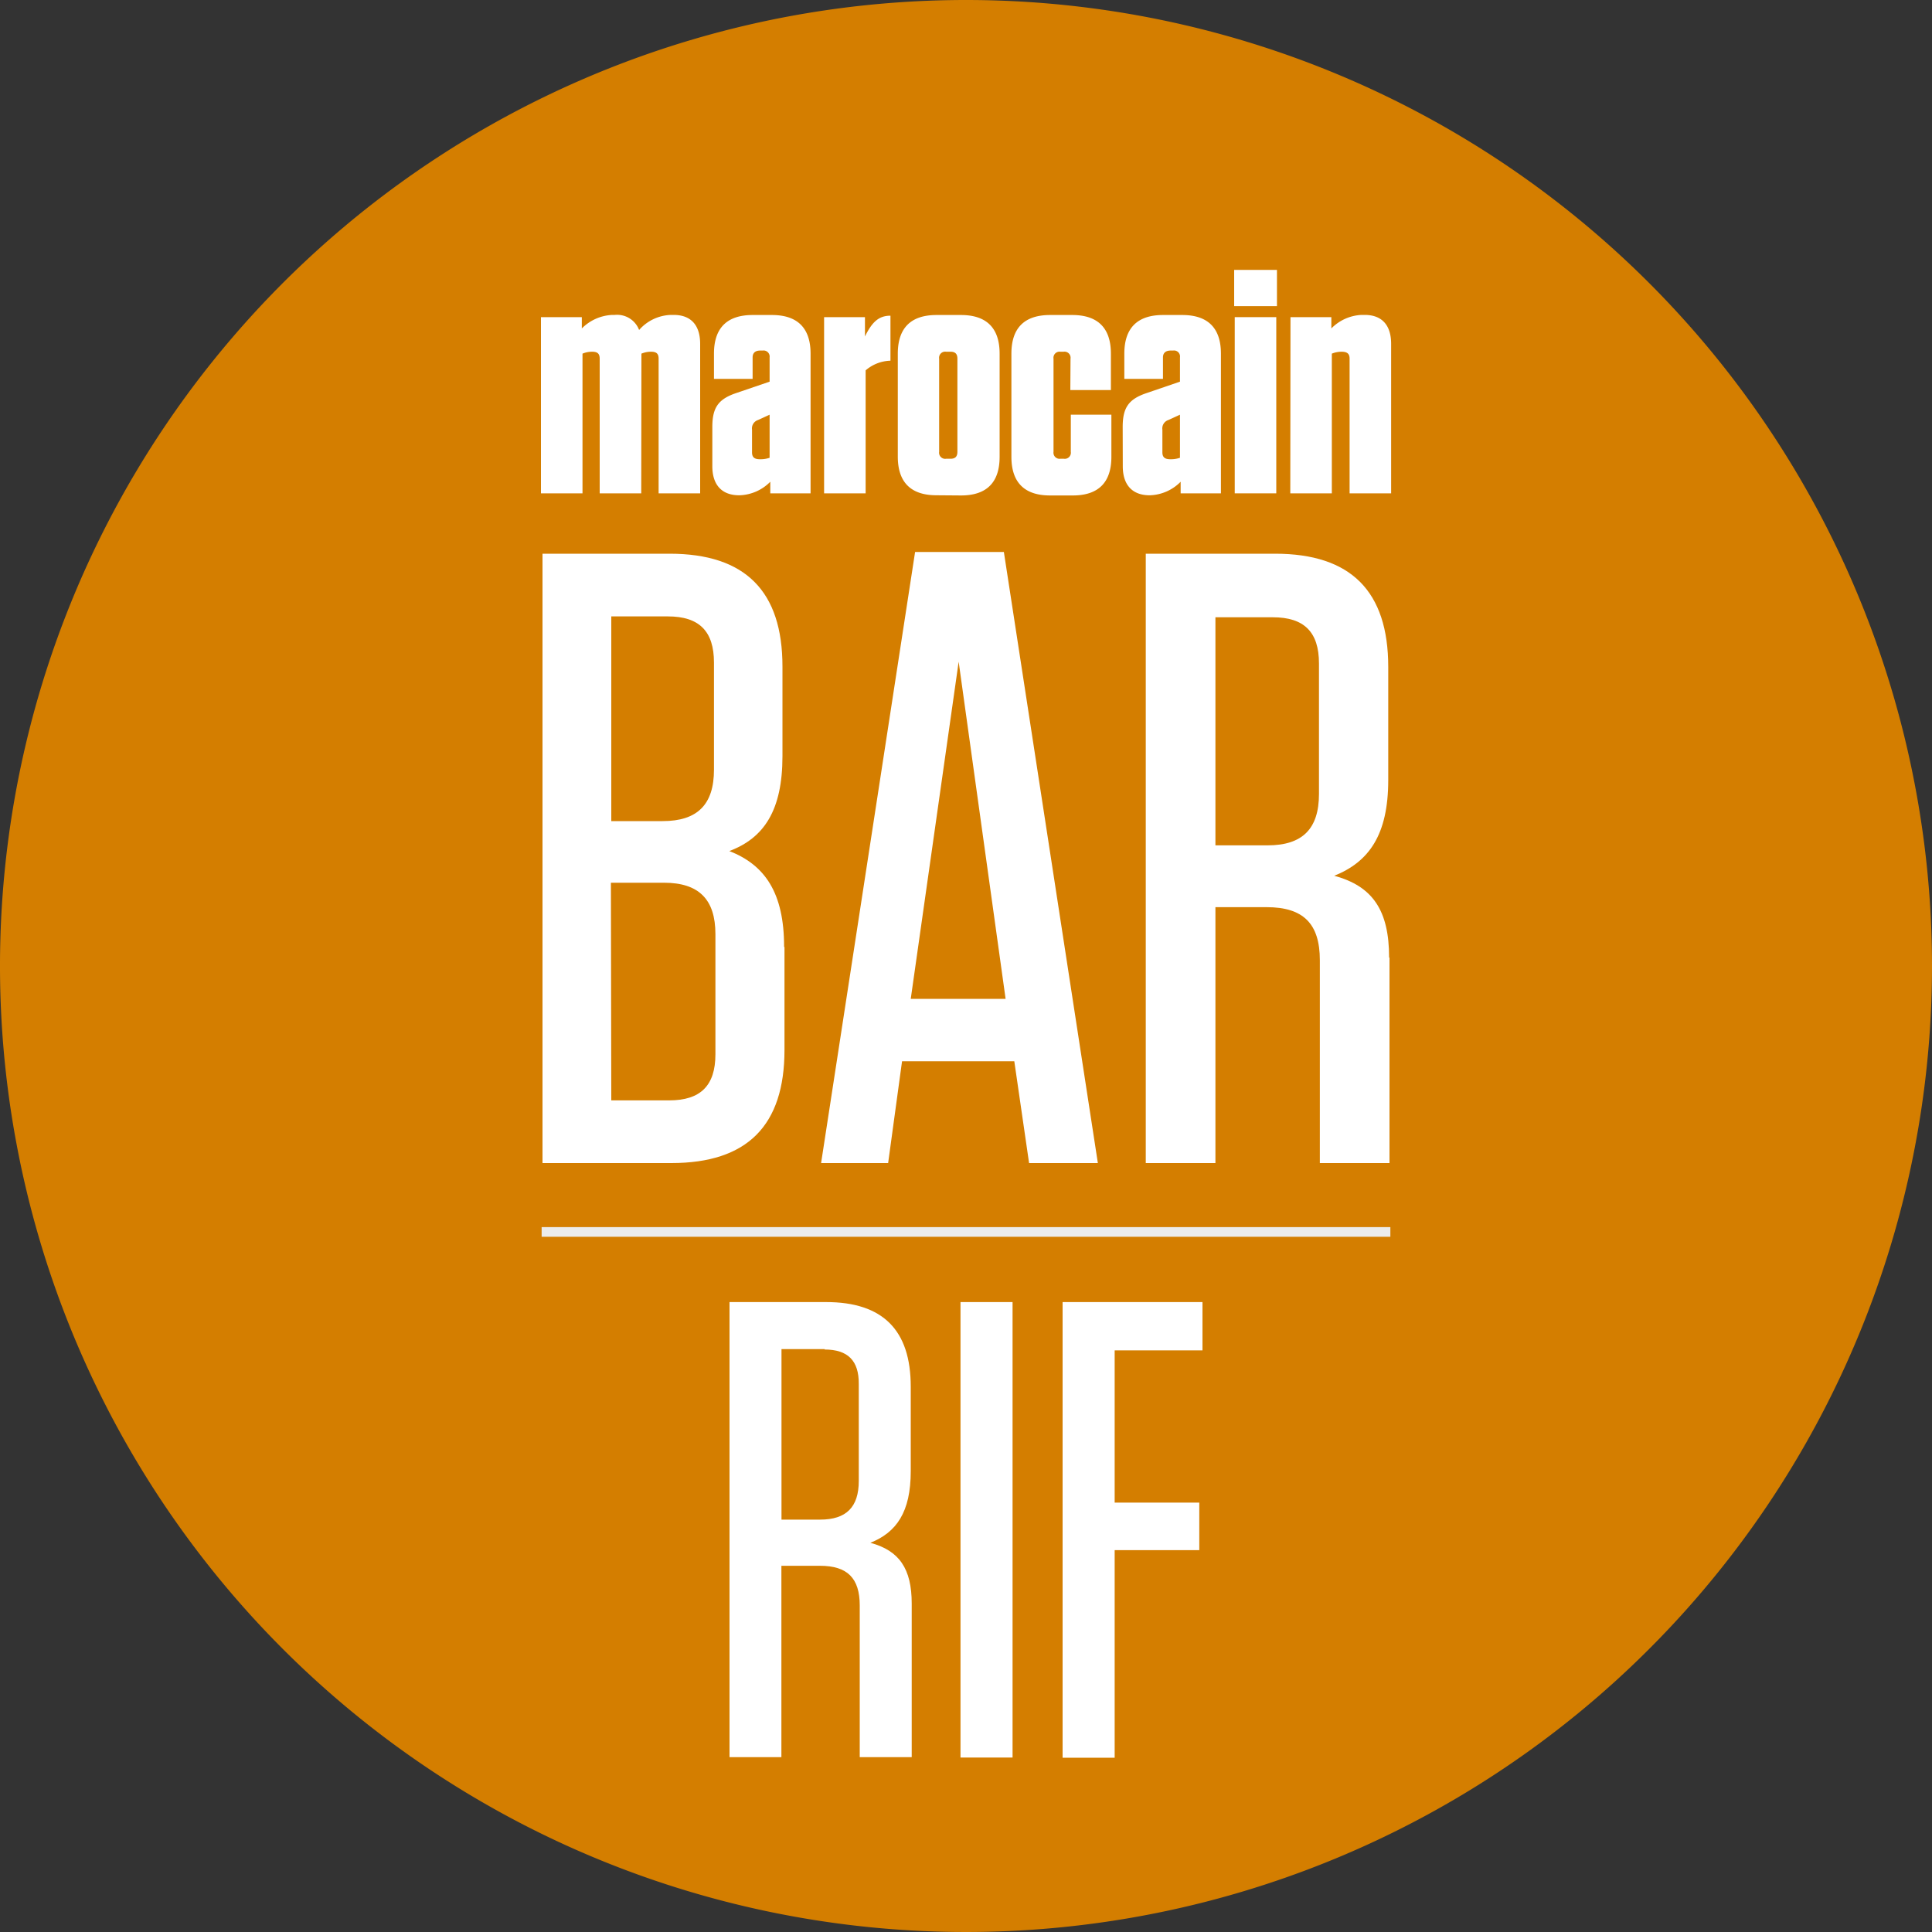
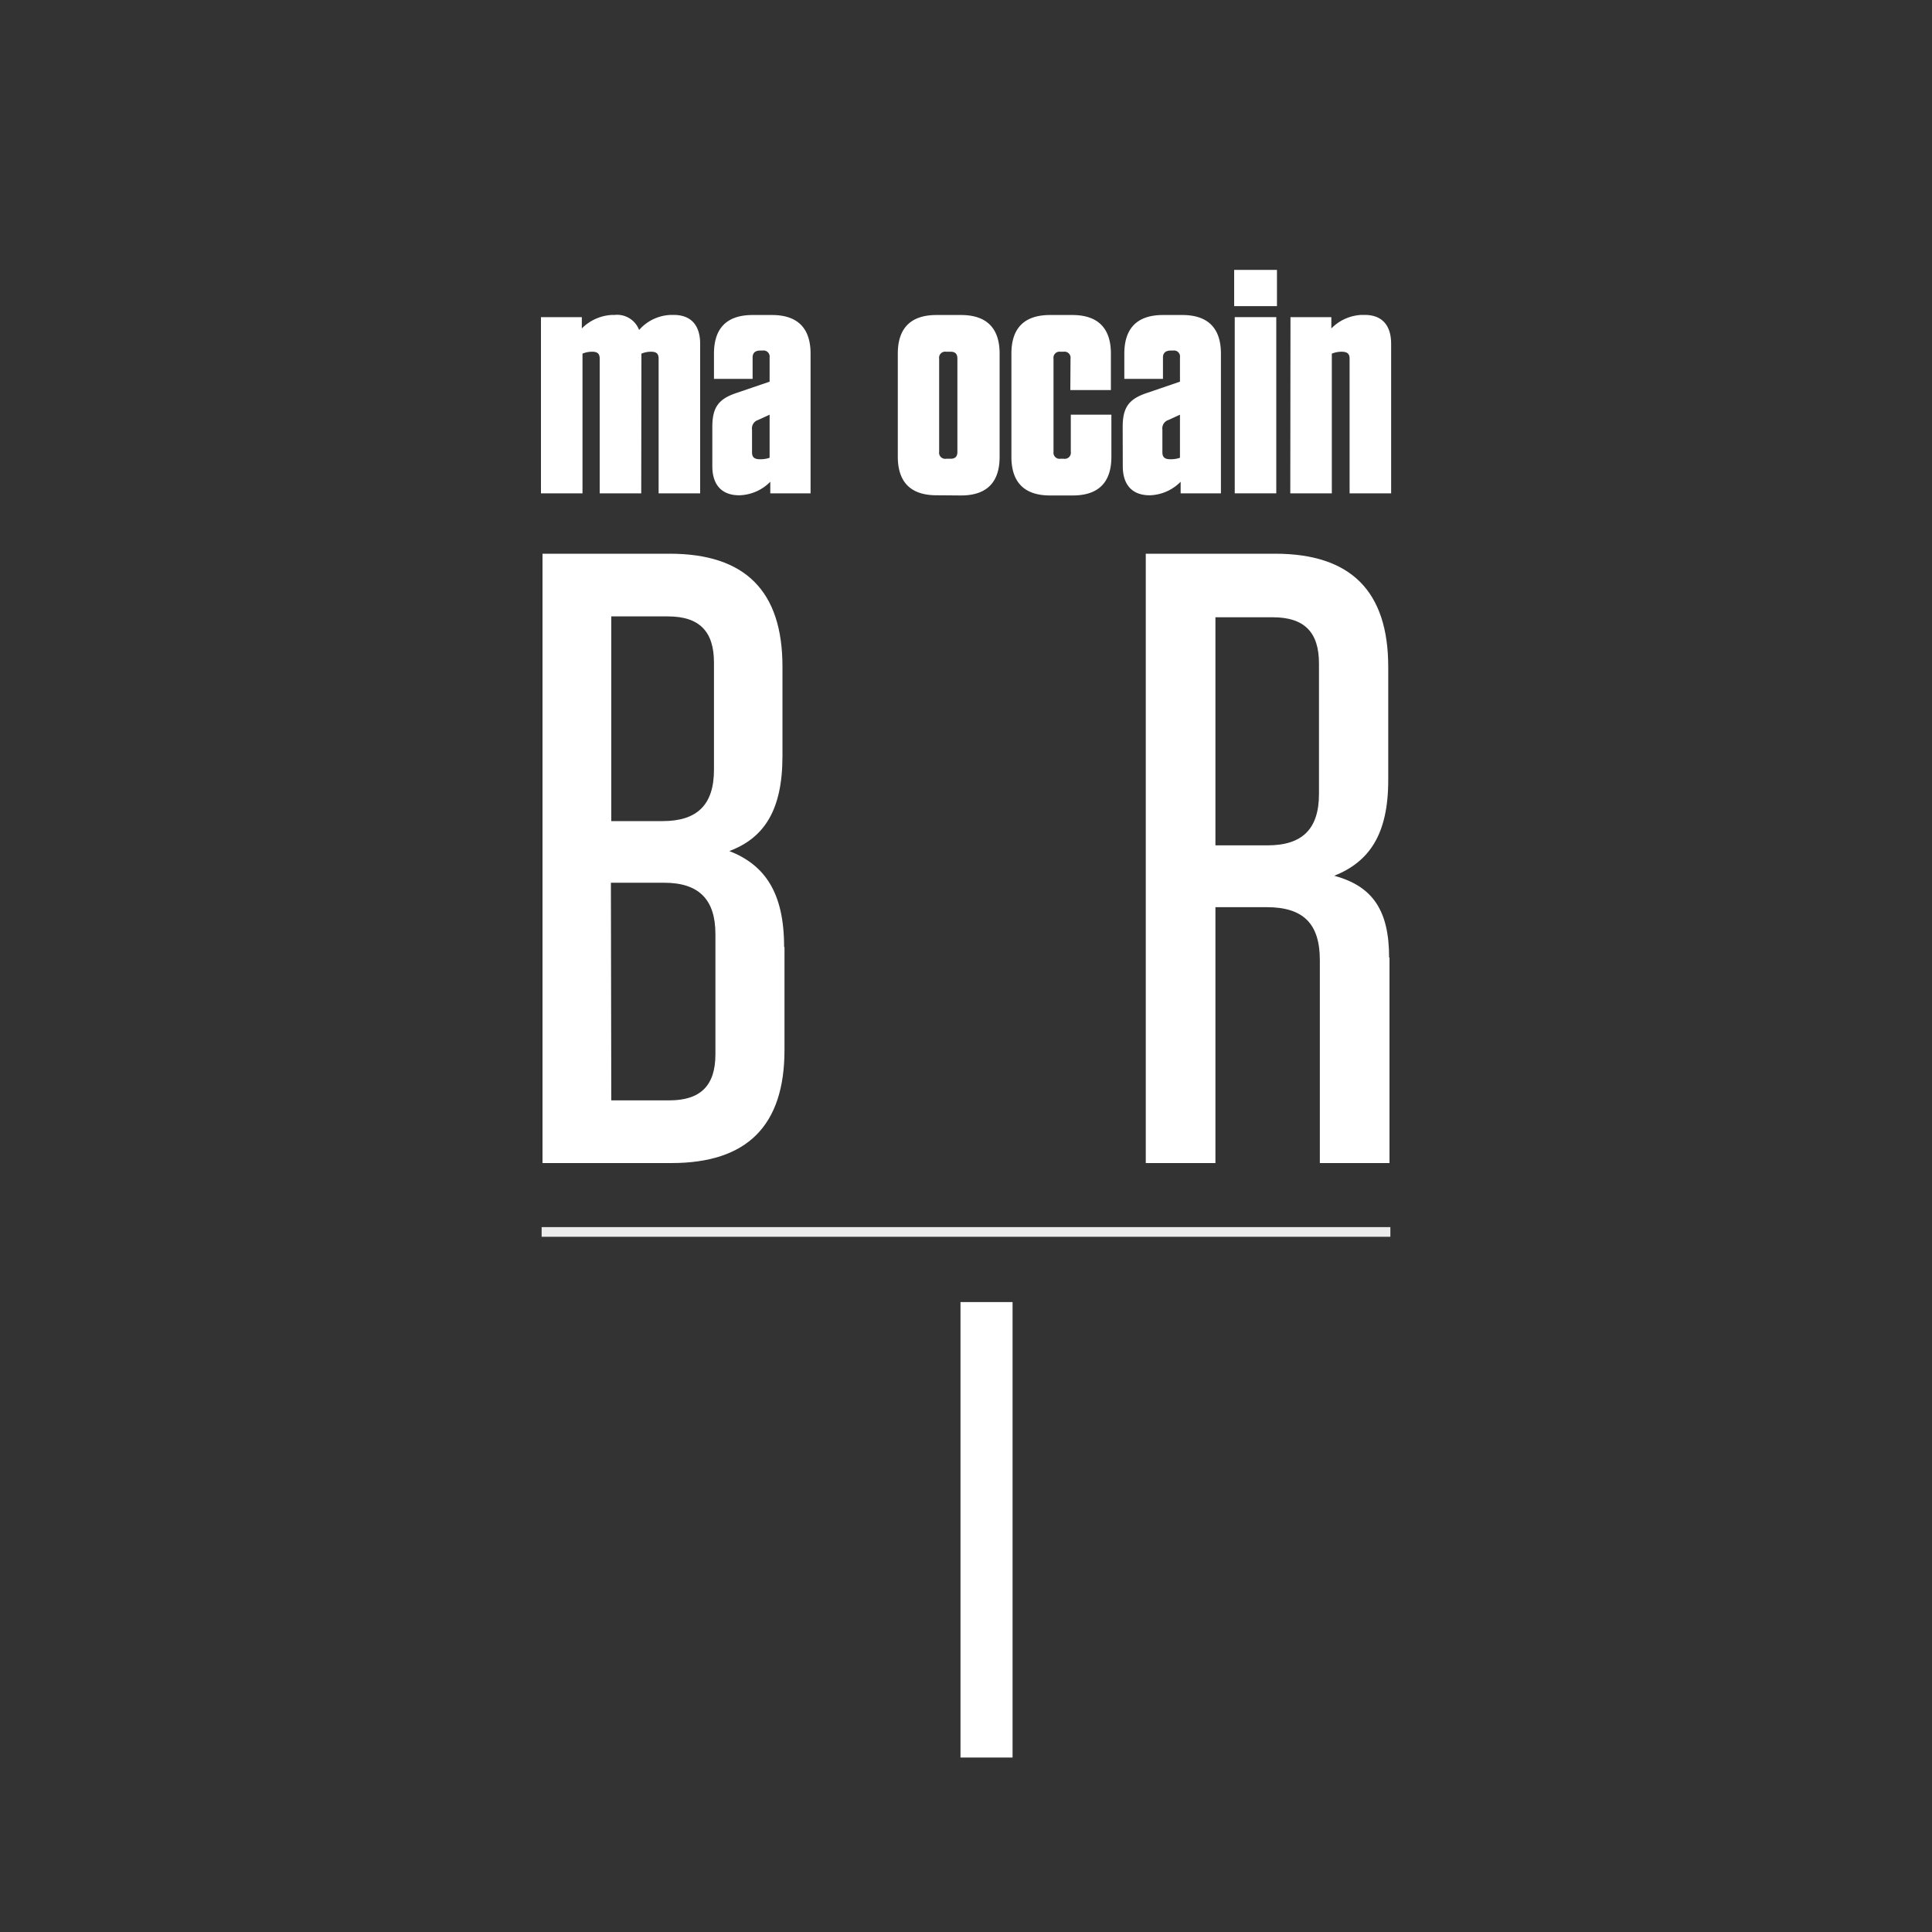
<svg xmlns="http://www.w3.org/2000/svg" viewBox="0 0 200 200">
  <rect x="0" y="0" width="200" height="200" fill="#333333" stroke="none" />
-   <path d="m200 100a100 100 0 1 1 -100-100 100 100 0 0 1 100 100" fill="#d47e00" />
  <g fill="#fff">
    <path d="m81.21 98.05v10.64c0 7.84-3.87 11.71-11.71 11.71h-13.34v-63.08h13.16c7.84 0 11.68 3.88 11.68 11.68v9.28c0 5.59-1.9 8.47-5.5 9.82 3.69 1.44 5.67 4.33 5.67 9.91m-12.03-34.2h-5.86v21.19h5.32c3.6 0 5.31-1.72 5.31-5.32v-11.09c0-3.25-1.53-4.78-4.77-4.78m-5.86 50.1h6c3.24 0 4.78-1.53 4.78-4.77v-12.44c0-3.6-1.72-5.32-5.32-5.32h-5.5z" />
-     <path d="m113.65 120.4h-7.12l-1.53-10.54h-11.62l-1.44 10.54h-6.94l9.73-63.26h9.19zm-19.37-17h9.82l-4.86-34.9z" />
    <path d="m143.84 99.13v21.27h-7.21v-21c0-3.78-1.71-5.49-5.5-5.49h-5.31v26.49h-7.21v-63.08h13.39c7.84 0 11.71 3.88 11.71 11.72v11.71c0 5.68-2 8.47-5.59 9.91 4 1.08 5.68 3.61 5.68 8.47m-12.04-35.23h-5.94v23.61h5.4c3.61 0 5.32-1.71 5.32-5.32v-13.51c0-3.25-1.53-4.78-4.78-4.78" />
    <path d="m66.38 51.07h-4.3v-13.94c0-.49-.2-.72-.78-.72a2.56 2.56 0 0 0 -1 .2v14.46h-4.3v-18.24h4.23v1.17a4.74 4.74 0 0 1 3.16-1.4h.26a2.43 2.43 0 0 1 2.51 1.56 4.56 4.56 0 0 1 3.32-1.56h.26c1.73 0 2.74 1 2.74 3v15.47h-4.3v-13.94c0-.49-.2-.72-.78-.72a2.56 2.56 0 0 0 -1 .2z" />
    <path d="m73.74 44.2c0-2 .62-2.87 2.41-3.49l3.52-1.2v-2.51a.63.63 0 0 0 -.72-.71h-.26c-.49 0-.78.23-.78.71v2.22h-4v-2.61c0-2.64 1.33-4 4-4h2c2.64 0 4 1.34 4 4v14.46h-4.17v-1.2a4.66 4.66 0 0 1 -3.16 1.4h-.07c-1.76 0-2.77-1.05-2.77-3zm5.93 3.19v-4.46l-1.2.55a.91.91 0 0 0 -.62 1v2.35c0 .48.22.71.81.71a2.93 2.93 0 0 0 1.01-.15z" />
-     <path d="m85.31 32.83h4.23v2c.72-1.46 1.4-2.15 2.64-2.15v4.66a4.08 4.08 0 0 0 -2.57 1v12.73h-4.3z" />
    <path d="m96.94 51.27c-2.64 0-4-1.34-4-4v-10.66c0-2.64 1.34-4 4-4h2.54c2.64 0 4 1.34 4 4v10.68c0 2.64-1.33 4-4 4zm1-14.86a.63.63 0 0 0 -.72.72v9.64a.63.63 0 0 0 .72.72h.46c.49 0 .71-.23.71-.72v-9.64c0-.49-.22-.72-.71-.72z" />
    <path d="m110.82 37.13a.63.63 0 0 0 -.72-.72h-.33a.63.63 0 0 0 -.71.72v9.64a.63.63 0 0 0 .71.72h.36a.63.63 0 0 0 .72-.72v-3.84h4.2v4.36c0 2.64-1.33 4-4 4h-2.35c-2.64 0-4-1.34-4-4v-10.68c0-2.64 1.33-4 4-4h2.3c2.64 0 4 1.34 4 4v3.77h-4.2z" />
    <path d="m116.22 44.2c0-2 .62-2.87 2.42-3.49l3.51-1.2v-2.51a.62.62 0 0 0 -.71-.71h-.26c-.49 0-.79.23-.79.71v2.22h-4v-2.61c0-2.64 1.34-4 4-4h2c2.64 0 4 1.34 4 4v14.46h-4.17v-1.2a4.66 4.66 0 0 1 -3.16 1.4h-.06c-1.76 0-2.77-1.05-2.77-3zm5.93 3.19v-4.46l-1.2.55a.91.91 0 0 0 -.62 1v2.35c0 .48.23.71.81.71a2.93 2.93 0 0 0 1.01-.15z" />
    <path d="m127.76 27.94h4.43v3.75h-4.43zm.06 4.89h4.3v18.24h-4.3z" />
    <path d="m133.59 32.83h4.23v1.17a4.67 4.67 0 0 1 3.13-1.4h.33c1.72 0 2.73 1 2.73 3v15.47h-4.3v-13.94c0-.49-.22-.72-.84-.72a2.7 2.7 0 0 0 -1 .2v14.46h-4.3z" />
-     <path d="m94.38 166v15.9h-5.38v-15.7c0-2.83-1.28-4.11-4.11-4.11h-4v19.81h-5.37v-47.11h10c5.86 0 8.76 2.89 8.76 8.75v8.76c0 4.24-1.48 6.33-4.18 7.41 3 .81 4.28 2.69 4.28 6.29zm-9-26.34h-4.48v17.65h4c2.69 0 4-1.28 4-4v-10.04c.02-2.42-1.13-3.57-3.55-3.57z" />
    <path d="m104.82 181.94h-5.39v-47.15h5.39z" />
-     <path d="m124.48 134.79v5h-9.09v15.76h8.76v4.92h-8.76v21.49h-5.39v-47.17z" />
  </g>
  <path d="m56.07 127.53h87.86" fill="#ececec" stroke="#ececec" stroke-miterlimit="10" />
</svg>